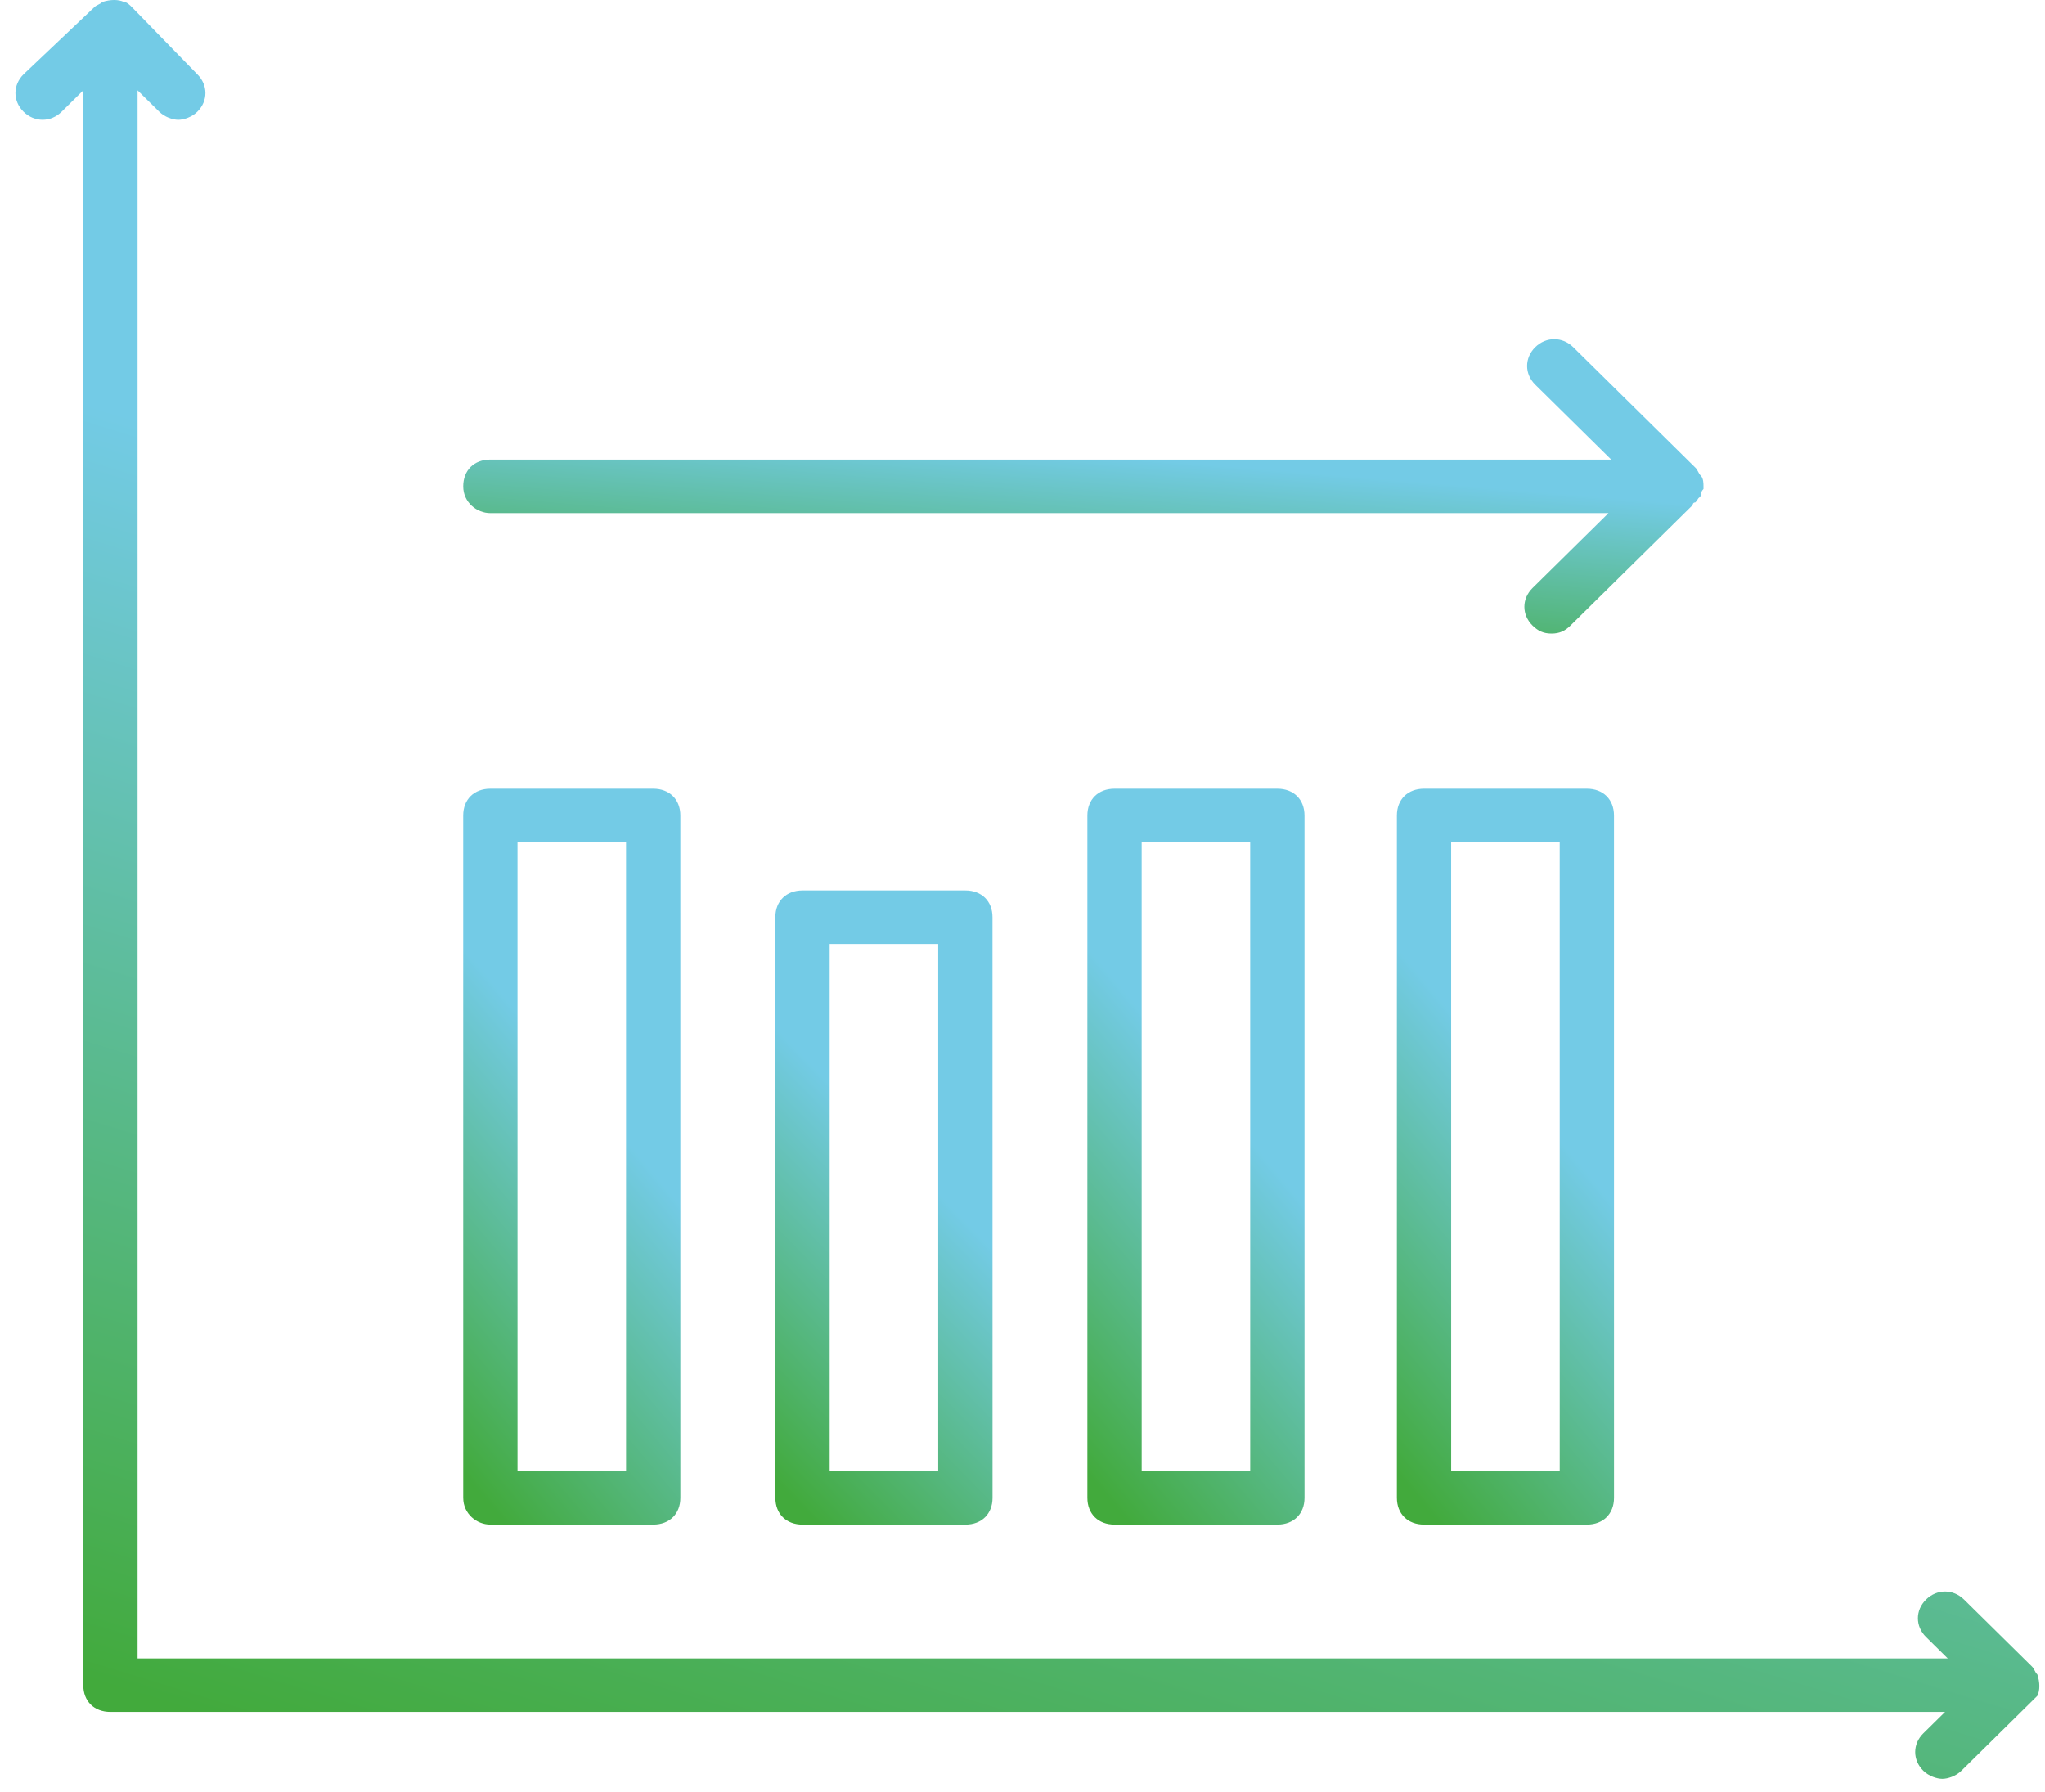
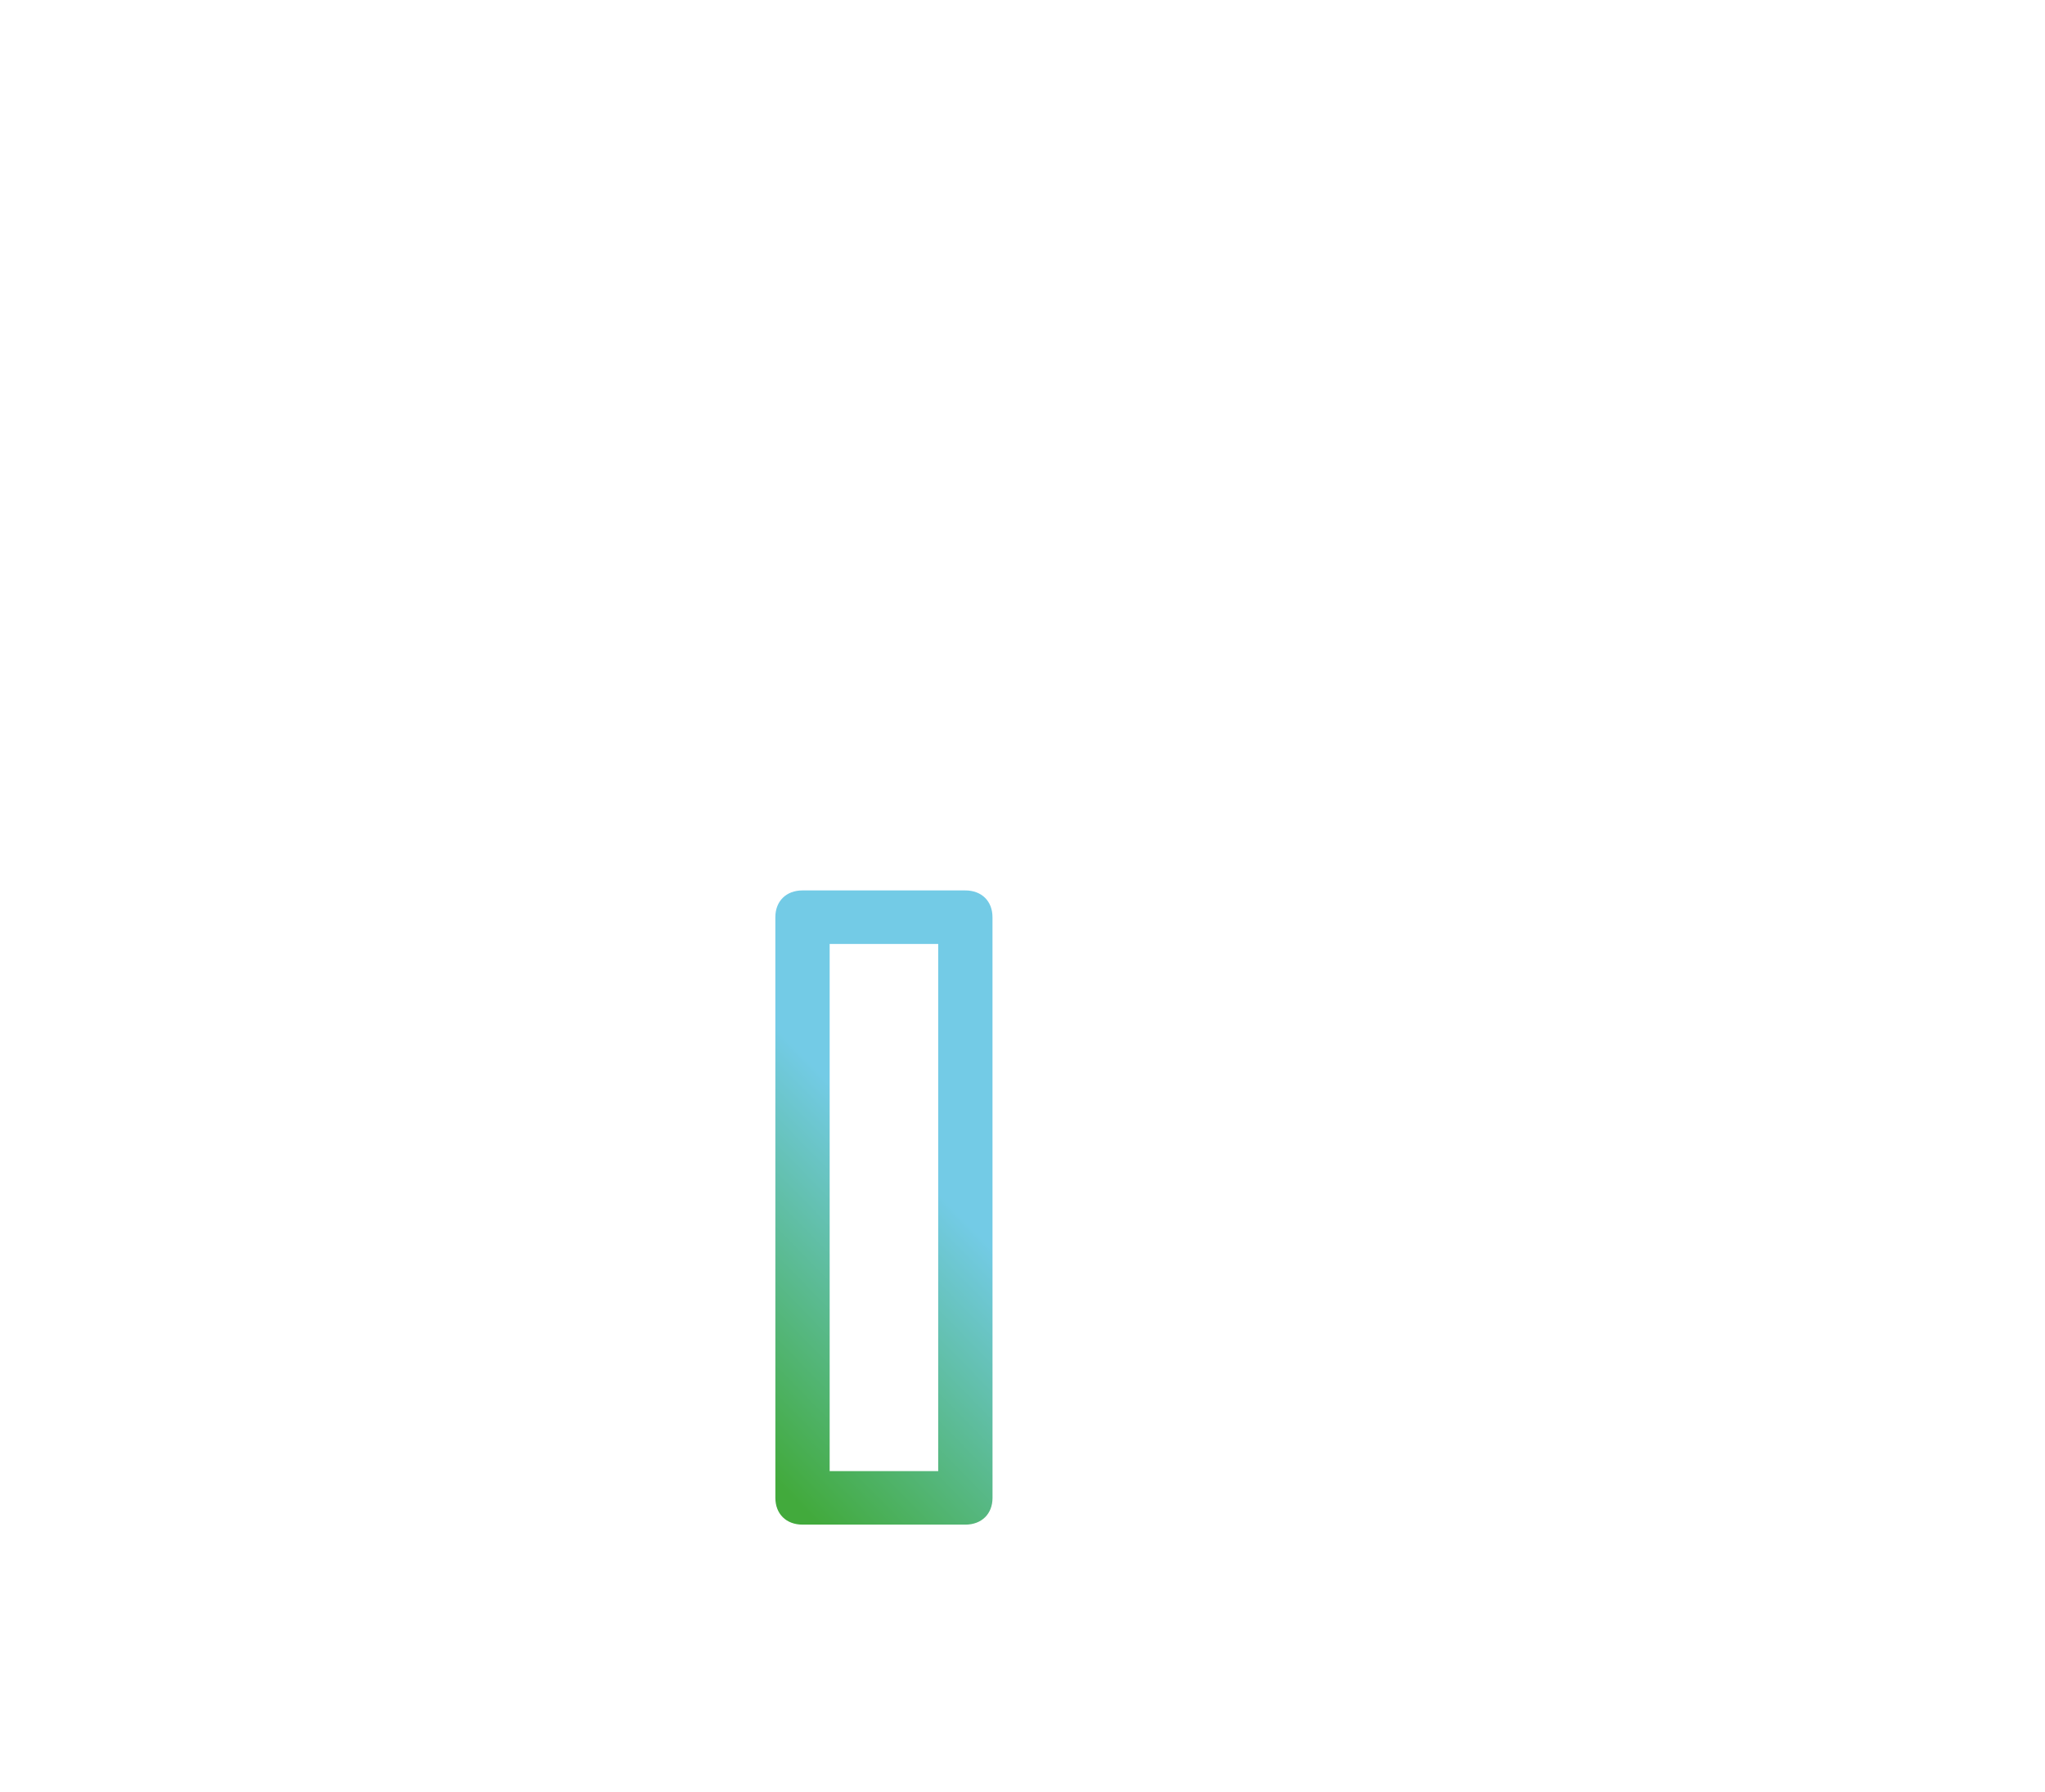
<svg xmlns="http://www.w3.org/2000/svg" width="97" height="85" viewBox="0 0 97 85" fill="none">
-   <path d="M96.636 80.45C96.764 80.196 96.764 79.815 96.636 79.434C96.508 79.308 96.508 79.18 96.378 79.053L93.16 75.88C92.646 75.372 91.873 75.372 91.358 75.88C90.843 76.387 90.843 77.15 91.358 77.657L92.388 78.673H6.525V4.284L7.555 5.3C7.813 5.554 8.199 5.681 8.456 5.681C8.714 5.681 9.1 5.554 9.358 5.3C9.872 4.792 9.872 4.03 9.358 3.523L6.267 0.349C6.139 0.222 6.01 0.095 5.881 0.095C5.623 -0.032 5.237 -0.032 4.851 0.095C4.723 0.222 4.593 0.222 4.465 0.349L1.118 3.523C0.604 4.03 0.604 4.792 1.118 5.3C1.633 5.807 2.406 5.807 2.921 5.3L3.95 4.284V79.942C3.95 80.704 4.465 81.212 5.238 81.212H92.26L91.23 82.227C90.715 82.734 90.715 83.496 91.23 84.004C91.487 84.258 91.874 84.385 92.131 84.385C92.389 84.385 92.775 84.258 93.033 84.004L96.251 80.83C96.379 80.704 96.508 80.576 96.636 80.449L96.636 80.45Z" fill="url(#paint0_linear_2170_216)" />
-   <path d="M67.546 37.416C66.773 37.416 66.258 37.923 66.258 38.686V71.056C66.258 71.817 66.772 72.326 67.546 72.326H75.27C76.042 72.326 76.557 71.818 76.557 71.056L76.556 38.686C76.556 37.924 76.042 37.416 75.269 37.416H67.546ZM73.982 69.786H68.833L68.832 39.955H73.981L73.982 69.786Z" fill="url(#paint1_linear_2170_216)" />
-   <path d="M23.259 72.326H30.983C31.756 72.326 32.271 71.818 32.271 71.056L32.27 38.686C32.27 37.924 31.756 37.416 30.983 37.416H23.258C22.486 37.416 21.971 37.923 21.971 38.686L21.972 71.056C21.972 71.818 22.615 72.326 23.259 72.326ZM24.546 39.955H29.695L29.696 69.787H24.547L24.546 39.955Z" fill="url(#paint2_linear_2170_216)" />
  <path d="M38.065 42.241C37.293 42.241 36.777 42.749 36.777 43.511L36.778 71.058C36.778 71.819 37.293 72.327 38.066 72.327H45.79C46.562 72.327 47.078 71.82 47.078 71.058L47.076 43.511C47.076 42.749 46.562 42.241 45.788 42.241H38.065ZM44.502 69.788H39.353V44.78H44.502V69.788Z" fill="url(#paint3_linear_2170_216)" />
-   <path d="M52.865 37.416C52.093 37.416 51.577 37.923 51.577 38.686V71.056C51.577 71.817 52.092 72.326 52.865 72.326H60.589C61.361 72.326 61.877 71.818 61.877 71.056L61.876 38.686C61.876 37.924 61.361 37.416 60.588 37.416H52.865ZM59.301 69.786H54.153L54.152 39.955H59.3L59.301 69.786Z" fill="url(#paint4_linear_2170_216)" />
-   <path d="M23.259 24.34H76.296L72.691 27.895C72.177 28.402 72.177 29.165 72.691 29.672C72.949 29.926 73.206 30.053 73.593 30.053C73.979 30.053 74.237 29.926 74.494 29.672L80.287 23.96C80.287 23.96 80.287 23.833 80.415 23.833C80.544 23.707 80.544 23.579 80.673 23.579C80.673 23.453 80.673 23.325 80.801 23.198V23.072C80.801 22.945 80.801 22.691 80.673 22.564C80.545 22.438 80.545 22.31 80.415 22.184L74.623 16.471C74.108 15.964 73.335 15.964 72.82 16.471C72.306 16.979 72.306 17.741 72.82 18.248L76.425 21.803L23.259 21.802C22.487 21.802 21.972 22.309 21.972 23.072C21.972 23.832 22.616 24.341 23.259 24.341L23.259 24.34Z" fill="url(#paint5_linear_2170_216)" />
  <defs>
    <linearGradient id="paint0_linear_2170_216" x1="25.232" y1="9.5" x2="3.62" y2="79.86" gradientUnits="userSpaceOnUse">
      <stop offset="0.209" stop-color="#73CBE6" />
      <stop offset="0.996" stop-color="#42AA3C" />
    </linearGradient>
    <linearGradient id="paint1_linear_2170_216" x1="68.886" y1="41.346" x2="53.185" y2="54.603" gradientUnits="userSpaceOnUse">
      <stop offset="0.209" stop-color="#73CBE6" />
      <stop offset="0.996" stop-color="#42AA3C" />
    </linearGradient>
    <linearGradient id="paint2_linear_2170_216" x1="24.599" y1="41.346" x2="8.898" y2="54.604" gradientUnits="userSpaceOnUse">
      <stop offset="0.209" stop-color="#73CBE6" />
      <stop offset="0.996" stop-color="#42AA3C" />
    </linearGradient>
    <linearGradient id="paint3_linear_2170_216" x1="39.406" y1="45.628" x2="25.683" y2="59.074" gradientUnits="userSpaceOnUse">
      <stop offset="0.209" stop-color="#73CBE6" />
      <stop offset="0.996" stop-color="#42AA3C" />
    </linearGradient>
    <linearGradient id="paint4_linear_2170_216" x1="54.206" y1="41.346" x2="38.504" y2="54.603" gradientUnits="userSpaceOnUse">
      <stop offset="0.209" stop-color="#73CBE6" />
      <stop offset="0.996" stop-color="#42AA3C" />
    </linearGradient>
    <linearGradient id="paint5_linear_2170_216" x1="36.986" y1="17.663" x2="35.936" y2="30.316" gradientUnits="userSpaceOnUse">
      <stop offset="0.209" stop-color="#73CBE6" />
      <stop offset="0.996" stop-color="#42AA3C" />
    </linearGradient>
  </defs>
</svg>